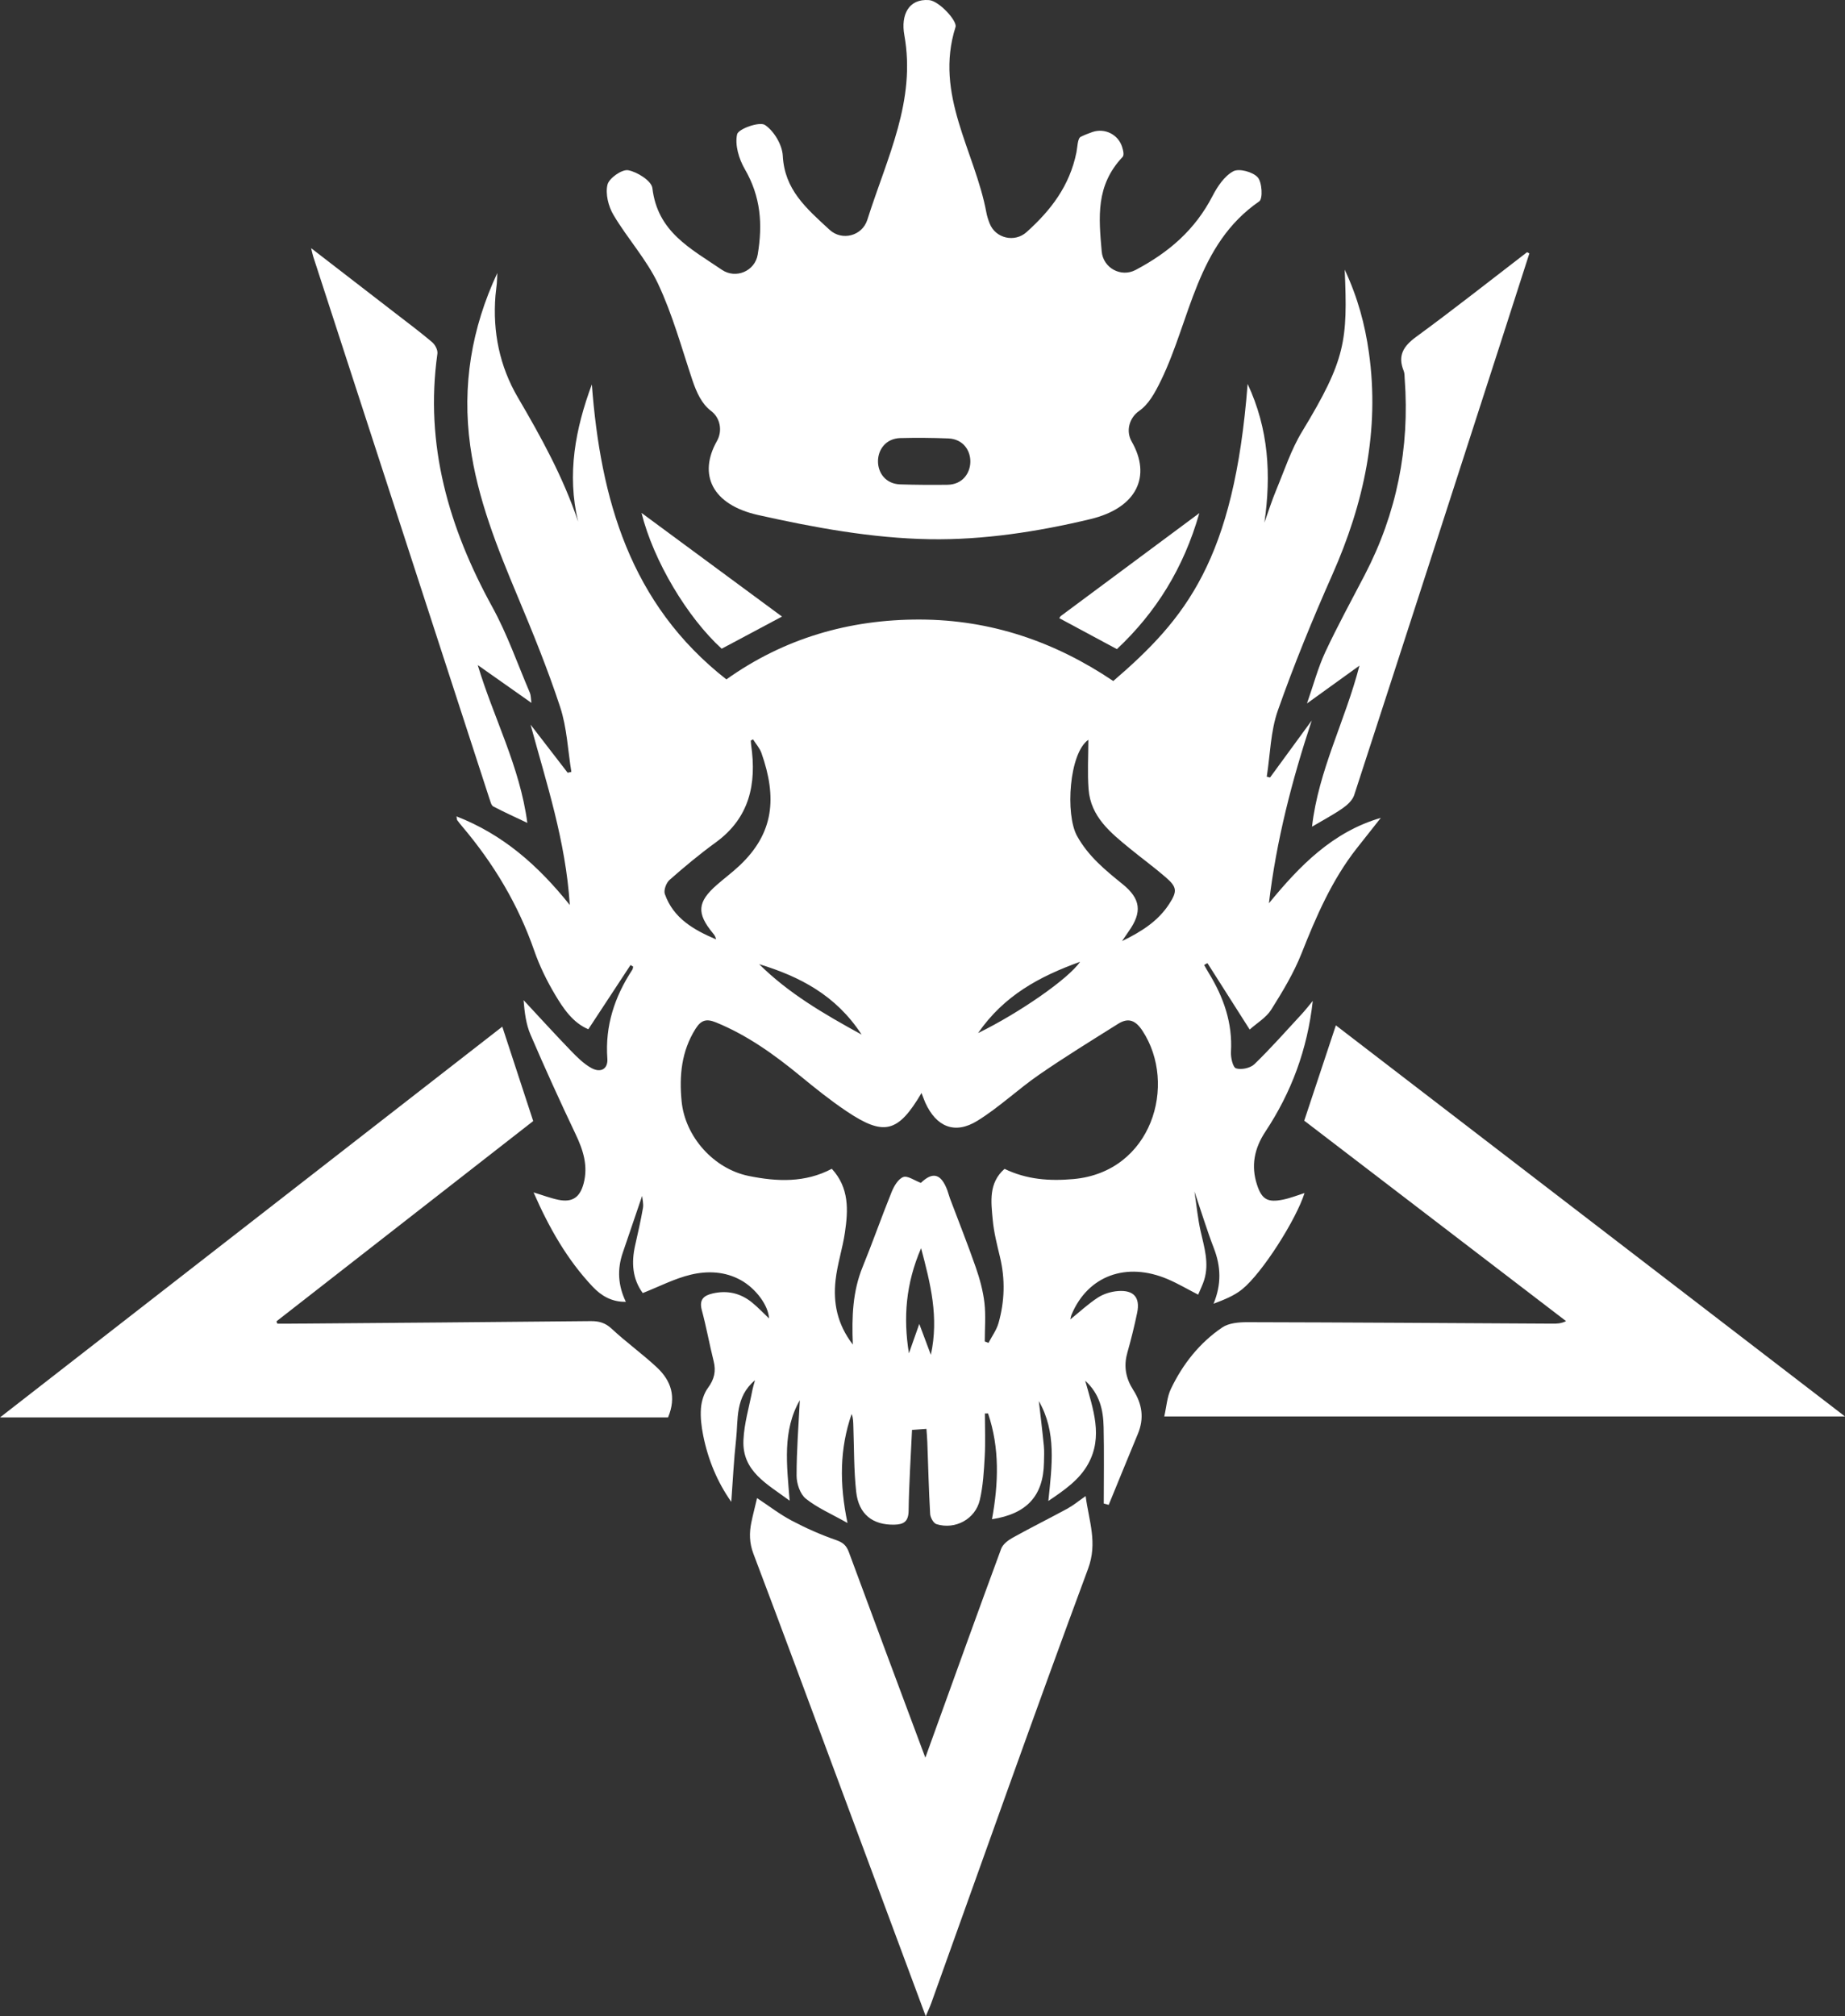
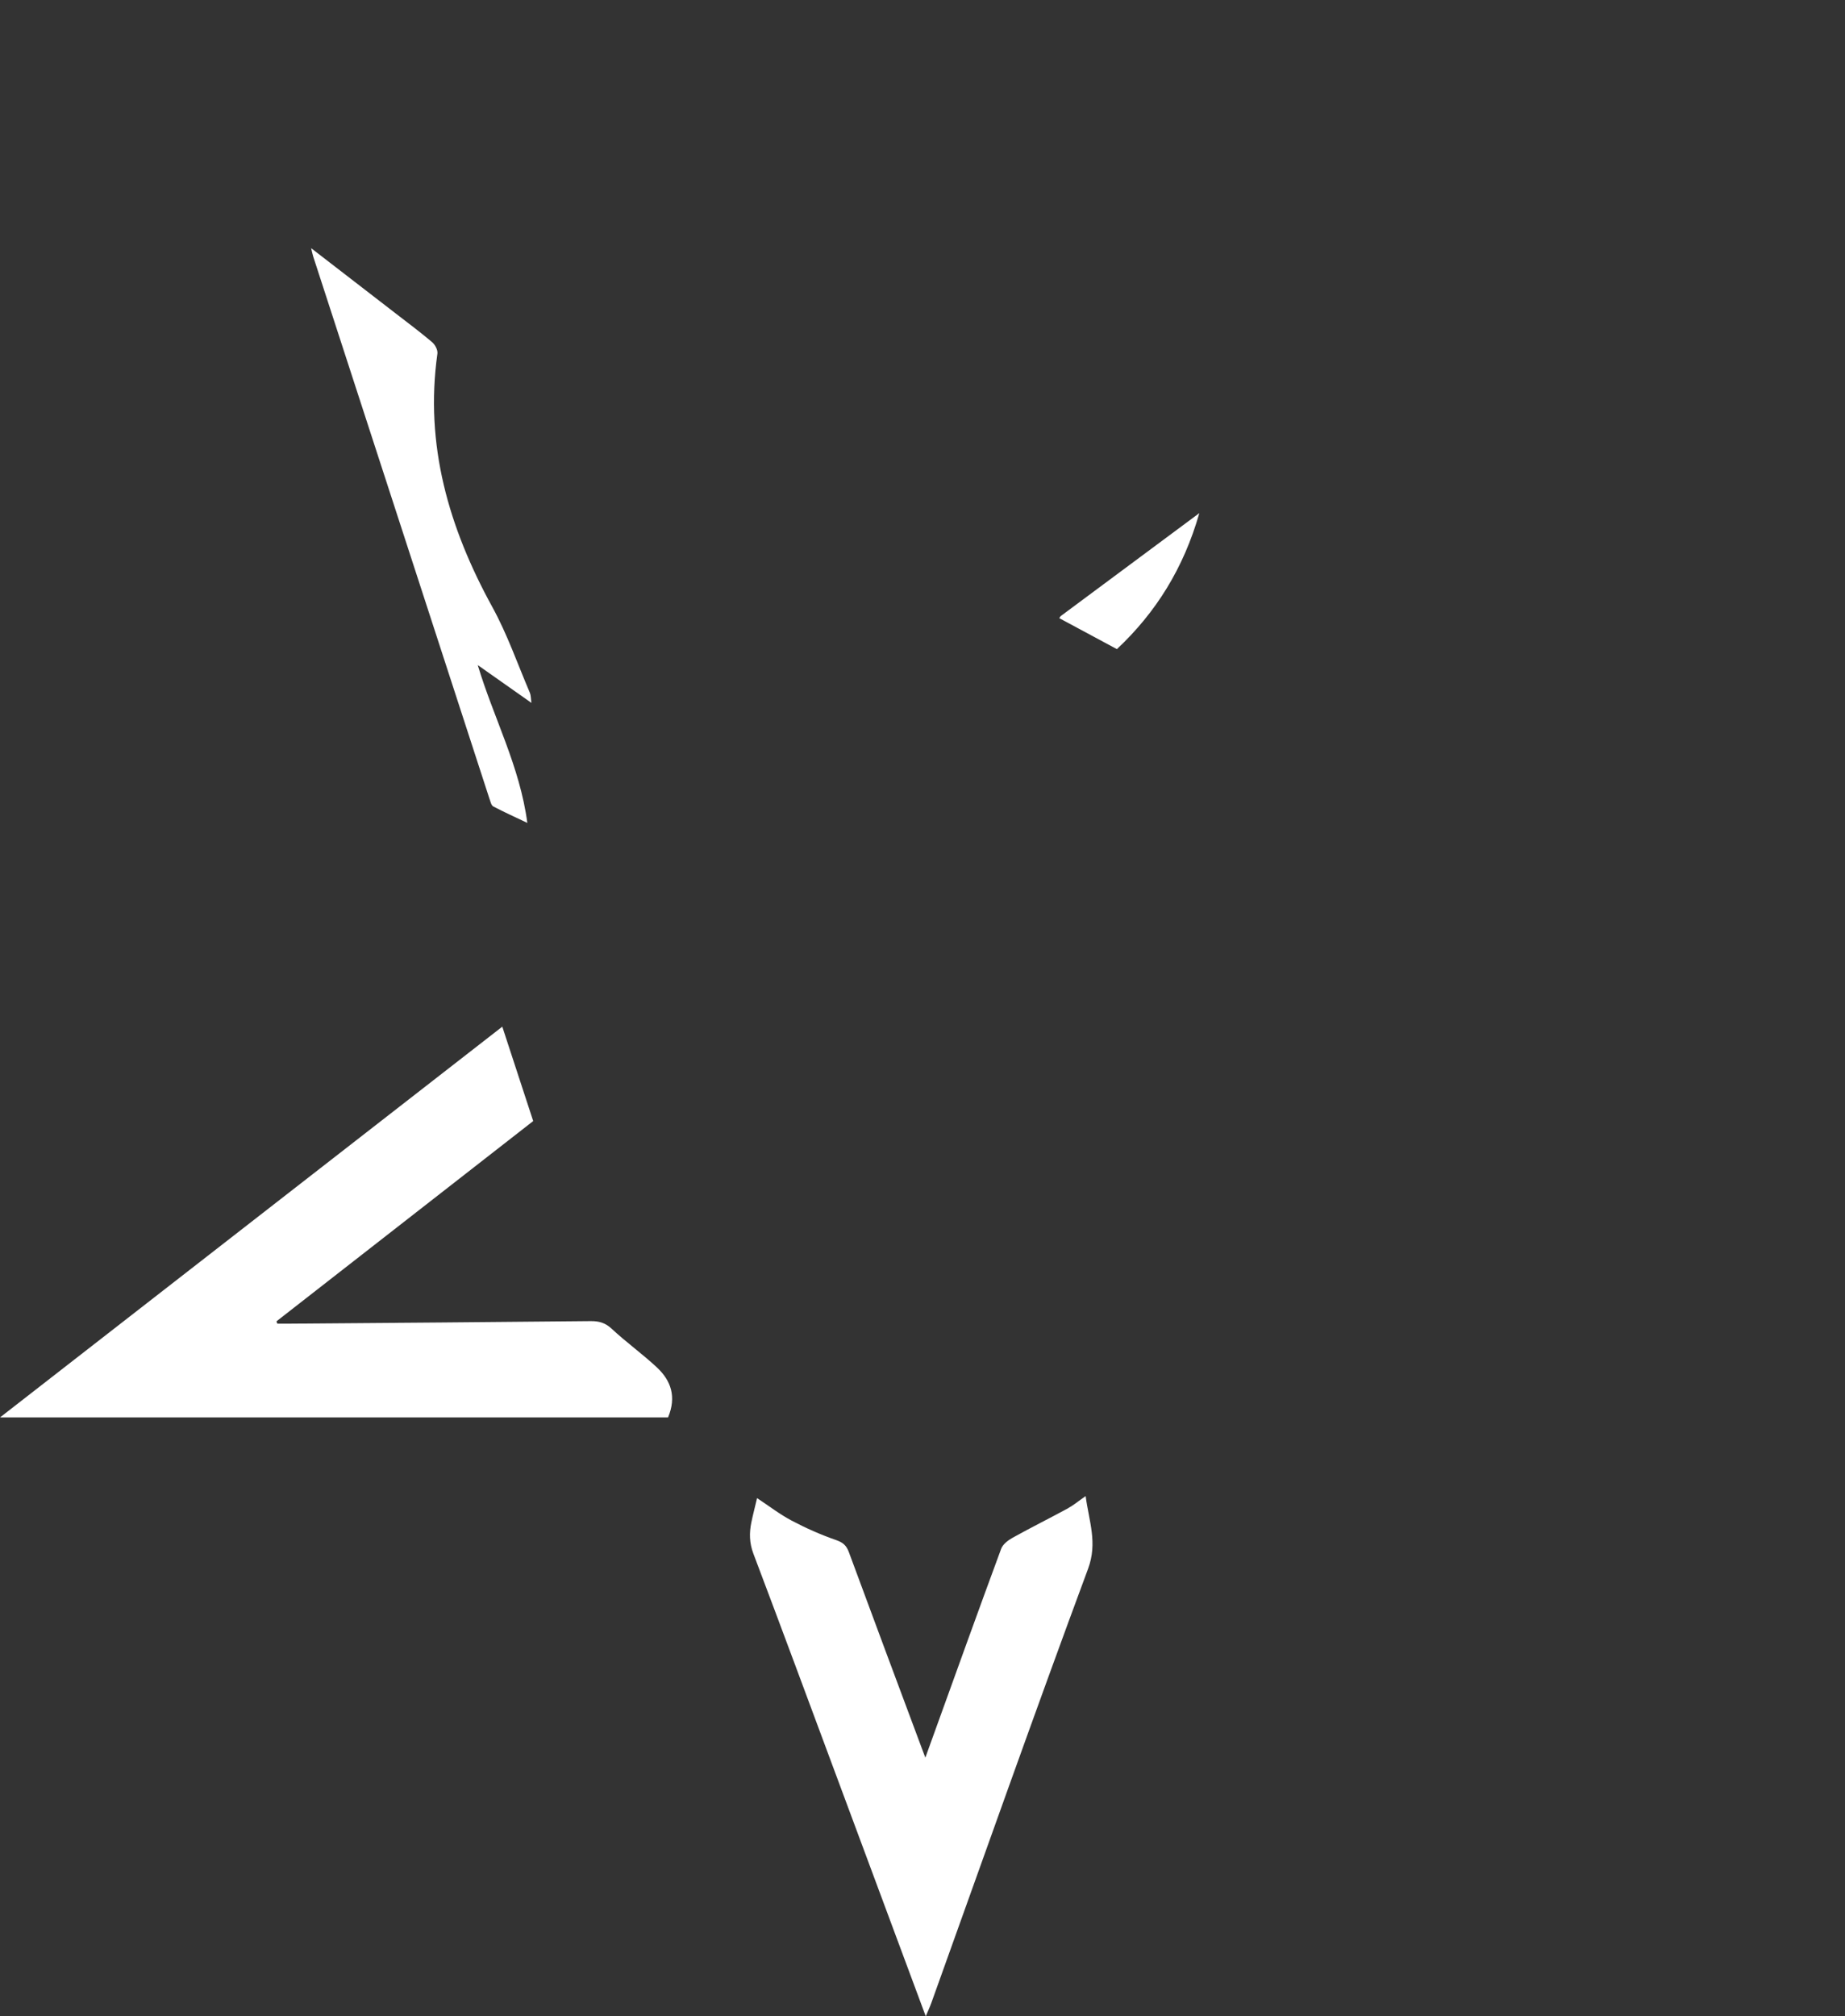
<svg xmlns="http://www.w3.org/2000/svg" viewBox="0 0 772.95 844.49" data-name="Layer 2" id="Layer_2">
  <rect x="0" y="0" width="772.95" height="844.49" fill="#333333" stroke="none" />
  <defs>
    <style>
      .cls-1 {
        fill: #fff;
        stroke-width: 0px;
      }
    </style>
  </defs>
  <g data-name="Layer 2" id="Layer_2-2">
    <g data-name="Layer 1-2" id="Layer_1-2">
      <g>
-         <path d="M275.76,119.02c6.01,12.78,9.78,26.63,14.28,40.1,1.79,5.34,3.99,10.09,7.86,13s4.86,8.36,2.47,12.57c-7.96,14.08-2.06,26.7,17.24,31.02,23.58,5.28,47.84,9.73,71.88,10.13,22.42.38,45.4-3.16,67.3-8.41,19.71-4.73,25.58-18.12,17.34-32.46-2.55-4.43-1.06-9.96,3.14-12.89,3.89-2.71,6.47-7.29,9.13-12.76,12.43-25.59,14.83-56.83,41.16-74.99,1.55-1.07,1.2-8.01-.66-10.07-2.05-2.27-7.8-3.83-10.23-2.52-3.71,2-6.63,6.37-8.69,10.35-7.33,14.19-18.28,23.6-32.23,30.98-6.14,3.24-13.6-.84-14.2-7.76-1.25-14.3-2.57-27.58,8.72-39.54.69-.73.43-2.34-.19-4.3-1.65-5.17-7.26-7.93-12.4-6.18-1.68.58-3.33,1.22-4.91,2.01-1.37.68-1.35,4.29-1.82,6.59-2.85,13.91-10.57,24.06-20.87,33.32-4.99,4.48-12.99,2.65-15.46-3.58-.61-1.54-1.1-3.07-1.39-4.62-4.77-25.72-21.92-49.35-12.92-77.7.81-2.55-6.92-10.95-11.09-11.27-8.62-.66-11.87,6.25-10.36,14.63,4.94,27.56-7.07,50.87-15.51,77.41-2.15,6.75-10.6,8.96-15.81,4.16-9.99-9.19-18.85-16.85-19.6-31.01-.24-4.59-3.7-10.41-7.49-12.9-2.29-1.5-11.13,1.64-11.64,3.92-1,4.42.74,10.31,3.19,14.52,6.77,11.65,7.55,23.18,5.44,35.85-1.15,6.95-9.18,10.34-15.01,6.38-13.29-9.03-26.93-15.84-29.12-34.22-.36-3.01-6.29-6.77-10.13-7.48-2.6-.48-8.02,3.32-8.68,6.04-.93,3.85.38,9.08,2.5,12.66,5.87,9.91,13.92,18.69,18.77,29.01h0ZM377.3,183.48c6.57-.17,13.27-.12,19.97.15,12.55.52,12.23,19.23-.33,19.41-6.6.09-13.18.04-19.75-.16-12.55-.37-12.45-19.08.1-19.41h0Z" class="cls-1" />
-         <path d="M472.24,566.74c1.59-5.59,2.99-11.24,4.17-16.92,1.32-6.39-1.43-9.59-8.06-9.08-2.87.22-5.99,1.17-8.38,2.72-4.11,2.67-7.74,6.07-11.57,9.16.13-.52.23-1.32.54-2.04,6.81-16.25,22.91-22.22,40.29-14.81,4.21,1.8,8.18,4.14,12.73,6.48.93-2.24,1.9-4.14,2.52-6.14,2.19-7.05.01-13.77-1.52-20.59-1.12-4.99-1.6-10.13-2.56-16.51,3.04,8.97,5.33,16.49,8.15,23.81,2.96,7.68,3.22,15.1-.14,23.23,4.23-1.61,8.58-3.28,12.01-6.07,8.57-6.98,22.67-29.35,26.11-40.29-2.96.93-5.9,2.12-8.95,2.74-6.49,1.32-8.93-.03-10.95-6.19-2.61-7.95-1.14-15.26,3.49-22.26,10.84-16.37,17.59-34.31,19.86-54.76-1.85,2.22-3.15,3.92-4.6,5.48-6.54,7.07-12.93,14.31-19.84,21.01-1.7,1.64-5.45,2.45-7.7,1.76-1.33-.4-2.27-4.51-2.13-6.88.71-12.16-3.1-22.92-9.31-33.07-.67-1.1-1.29-2.23-1.93-3.35.46-.26.92-.52,1.38-.78,5.76,9.05,11.52,18.11,17.7,27.82,3.06-2.74,6.91-4.98,9.01-8.31,4.75-7.54,9.44-15.31,12.71-23.56,6.15-15.53,12.7-30.72,23.09-43.97,3.36-4.28,6.75-8.55,10.13-12.82-20.25,5.9-34.03,20.11-46.88,35.77,3.11-26.25,9.65-51.53,17.94-76.56-5.82,7.96-11.64,15.92-17.47,23.89-.46-.11-.92-.22-1.38-.34,1.46-9.26,1.58-19,4.64-27.7,6.77-19.23,14.52-38.16,22.79-56.81,13.23-29.83,19.98-60.52,15.36-93.19-1.65-11.65-4.62-22.9-10.13-34.67,1.26,29.64.51,37.6-17.85,67.81-4.61,7.58-7.42,16.27-10.86,24.53-1.85,4.45-3.3,9.07-4.93,13.61,2.86-19.97,1.83-39.1-7.03-58.08-5.71,73.85-25.97,98.33-56.29,124.43-24.47-16.49-51.28-25.66-80.96-25.75-29.75-.09-57.05,7.93-81.12,25.07-40.41-31.63-52.73-75.6-56.37-123.56-6.87,18.56-10.54,37.53-5.74,57.5-6.21-18.55-15.47-35.35-25.23-51.99-7.66-13.06-10.63-27.52-9.4-42.72.13-1.66.41-3.3.55-4.96.12-1.49.15-2.99.22-4.48-10.81,23.14-14.82,47.24-11.34,72.39,3.06,22.11,11.28,42.6,19.84,63.02,6.41,15.29,12.69,30.7,17.85,46.44,2.82,8.62,3.2,18.03,4.67,27.09-.52.12-1.03.24-1.55.36-5.18-6.71-10.36-13.43-15.54-20.14,6.66,24.58,14.7,48.57,16.44,75.54-13.47-16.82-28.15-29.6-47.47-37.12.19,1.02.15,1.38.31,1.6.69.94,1.42,1.85,2.17,2.73,13.12,15.51,23.39,32.63,30.09,51.92,2.22,6.39,5.26,12.59,8.72,18.41,3.53,5.94,7.52,11.81,13.94,14.5,5.99-9.11,11.83-18,17.68-26.9.37.23.74.45,1.11.68-.11.43-.12.93-.36,1.29-7.42,11.31-11.46,23.5-10.46,37.24.31,4.24-2.68,6.1-6.63,3.96-3.26-1.77-6.05-4.58-8.67-7.29-6.71-6.95-13.21-14.1-19.8-21.17.43,5.2,1.03,10.09,2.9,14.43,6.02,14.01,12.34,27.9,18.89,41.68,3.17,6.66,5.32,13.24,3.38,20.64-1.54,5.84-4.71,8.07-10.59,6.87-3.33-.68-6.55-1.93-10.39-3.09,6.48,14.8,14.06,28.16,24.77,39.5,3.57,3.78,7.97,6.43,13.89,6.32-3.31-6.87-3.66-13.63-1.3-20.53,2.73-8,5.45-16,8.12-23.84.11,1.36.65,3.3.34,5.1-.9,5.23-2.1,10.41-3.26,15.59-1.64,7.25-1.16,14.09,3.18,20.01,6.92-2.72,13.34-6.09,20.18-7.71,6.93-1.64,14.24-1.39,20.89,2.29,6.32,3.49,11.59,10.63,11.83,16.04-2.32-2.19-4.59-4.61-7.15-6.69-4.81-3.9-10.33-5.16-16.41-3.77-3.81.87-5.79,2.58-4.59,7.03,1.9,7.05,3.18,14.26,4.95,21.34,1.06,4.22.26,7.6-2.36,11.16-1.73,2.34-2.73,5.63-2.96,8.58-.29,3.75.2,7.66.94,11.38,2.03,10.12,5.9,19.5,11.77,27.8.65-8.82,1.05-17.49,2.01-26.11.94-8.44-.51-17.75,7.92-24.82-.51,1.92-.87,2.99-1.08,4.08-1.33,7.01-3.46,13.98-3.76,21.04-.57,13.06,9.91,18.3,19.36,25.32-1.19-15.07-3.11-29.27,4.26-42.08-.52,10.6-1.37,21.13-1.35,31.65,0,3.27,1.47,7.67,3.85,9.58,4.81,3.86,10.71,6.38,17.48,10.2-3.44-16.46-3.29-31.2,1.73-45.65.71,1.75.65,3.48.72,5.21.33,9.14.19,18.33,1.19,27.4,1.04,9.41,6.93,13.92,15.93,13.74,3.91-.08,5.97-1.23,6.03-5.81.16-11.29.92-22.58,1.43-33.88,2.13-.15,3.89-.28,6.04-.43.14,2.04.31,3.84.37,5.64.37,9.98.61,19.97,1.18,29.95.09,1.53,1.39,3.92,2.64,4.31,7.85,2.45,16.32-2.09,18.18-10.15,1.37-5.92,1.71-12.13,2.05-18.23.33-5.98.07-11.99.07-17.98.44,0,.88-.02,1.32-.02,4.91,14.49,4.4,29.31,1.65,44.32,14.66-2.25,21.53-9.85,21.78-23.74.04-2.33.18-4.68-.05-6.99-.61-6.26-1.39-12.5-2.1-18.75,7.45,12.99,5.52,26.97,3.98,41.84,6.86-4.63,13.01-8.88,16.69-15.55,6.31-11.44,2.1-22.82-1.24-34.82,6.16,5.63,7.56,12.41,7.71,19.45.24,10.66.06,21.33.06,31.99.69.19,1.38.37,2.07.56,4.07-9.92,8.11-19.85,12.22-29.75,2.72-6.55,1.81-12.53-1.99-18.46-2.96-4.61-4.05-9.71-2.48-15.26v-.09ZM455.96,309.86c0,6.87-.42,13.81.09,20.67.87,11.59,9.26,18.28,17.42,24.95,4.89,4,10,7.72,14.78,11.85,4.86,4.2,5.09,5.89,1.52,11.36-4.49,6.89-11.09,11.29-19.71,15.48,1.42-2.08,2.1-3.12,2.82-4.13,5.73-8.05,5-13.62-2.62-19.77-7.25-5.85-14.33-11.65-19.03-20.12-5.03-9.06-3.3-34.78,4.73-40.3h0ZM452.49,402.83c-4.75,7.05-25.45,21.43-42.74,29.86,10.96-15.82,25.71-23.7,42.74-29.86h0ZM360.97,433.33c-16.04-8.79-30.69-17.37-42.93-29.51,16.95,5.18,32.15,12.95,42.93,29.51ZM278.53,374.46c-.56-1.59.56-4.68,1.95-5.9,6.23-5.49,12.64-10.83,19.36-15.71,14.18-10.31,17.19-24.48,14.86-40.7-.09-.65-.11-1.31-.17-1.96.31-.17.63-.34.94-.52,1.2,1.9,2.81,3.66,3.54,5.73,6.53,18.59,5.31,33.45-9.13,47.09-3.02,2.85-6.38,5.35-9.51,8.08-8.25,7.2-8.62,11.92-1.68,20.32.58.7,1.11,1.43,1.28,2.55-9.25-3.95-17.84-8.77-21.44-18.98h0ZM389.98,567.45c-1.79-4.76-3.21-8.55-4.85-12.94-1.59,4.52-2.96,8.41-4.34,12.3-2.42-14.86-1.34-29.12,5.1-44.03,3.96,15,7.51,28.87,4.09,44.67ZM420.83,489.58c-6.73,5.9-5.63,13.77-4.94,21.29.48,5.26,1.81,10.47,3.05,15.63,2.23,9.29,1.96,18.52-.61,27.62-.83,2.94-2.77,5.56-4.21,8.33-.52-.2-1.04-.4-1.56-.6,0-5.41.48-10.87-.14-16.21-.59-5.04-1.97-10.08-3.65-14.9-3.37-9.69-7.19-19.23-10.8-28.84-.41-1.09-.67-2.23-1.07-3.31-2.65-7.12-6.17-7.91-11.1-3.16-2.73-1.01-5.57-3.12-7.37-2.45-2.12.79-3.88,3.78-4.86,6.2-4.23,10.43-7.94,21.07-12.19,31.49-4.13,10.12-4.58,20.63-4.09,32.49-6.63-8.64-8.27-17.6-7.24-26.96.74-6.74,2.95-13.3,3.93-20.03,1.37-9.32,1.85-18.65-5.5-26.64-11.16,5.91-22.94,5.42-34.83,3-14.57-2.96-26.67-16.38-28.1-31.34-1.02-10.61-.09-20.85,5.83-30.27,2.37-3.78,4.65-4.3,8.56-2.71,13.11,5.35,24.4,13.46,35.25,22.36,6.3,5.17,12.68,10.3,19.43,14.83,15.7,10.55,21.6,9.08,31.45-7.62.62,1.6,1.04,2.86,1.58,4.06,4.6,10.13,12.37,13.42,21.79,7.6,9.14-5.64,17.05-13.23,25.93-19.35,10.78-7.44,21.96-14.31,33.06-21.28,4.28-2.69,7.3-1.5,10.21,2.93,14.75,22.47,3.92,59.14-28.92,62.09-10.06.9-19.54.22-28.88-4.27v.02Z" class="cls-1" />
-         <path d="M559.65,429.46c-4.45,13.39-8.76,26.39-13.25,39.92,36.11,27.64,72.9,55.8,109.7,83.96-2.14,1.05-3.89,1.06-5.65,1.05-42.65-.23-85.3-.52-127.95-.61-3.52,0-7.69.34-10.43,2.19-9.54,6.46-16.58,15.39-21.53,25.75-1.6,3.34-1.82,7.34-2.78,11.54h285.19c-71.92-55.24-142.77-109.64-213.29-163.8h-.01Z" class="cls-1" />
        <path d="M275.2,572.71c-6.07-5.65-12.86-10.52-18.93-16.17-2.71-2.52-5.32-3.24-8.84-3.21-42.16.44-84.32.74-126.48,1.07-1.59.01-3.17,0-4.76,0-.12-.33-.24-.65-.37-.98,36.02-28.09,72.03-56.18,107.56-83.88-4.4-13.42-8.63-26.34-12.95-39.54-69.93,54.39-139.84,108.77-210.43,163.67h279.87c3.63-8.66,1.22-15.47-4.68-20.96h.01Z" class="cls-1" />
        <path d="M447.53,631.68c-7.71,4.18-15.58,8.09-23.25,12.35-1.91,1.06-4.13,2.73-4.84,4.63-9.44,25.54-18.64,51.17-27.9,76.78-1.17,3.24-2.34,6.48-3.87,10.72-.73-1.93-1.02-2.68-1.3-3.44-10.27-27.54-20.58-55.07-30.75-82.65-1.02-2.77-2.43-4.02-5.32-5.03-6.39-2.22-12.65-4.99-18.63-8.15-5.02-2.65-9.57-6.18-14.5-9.43-.89,3.75-1.73,6.95-2.4,10.19-.91,4.41-.83,8.61.85,13.06,11.76,31.06,23.28,62.21,34.86,93.33,12.33,33.14,24.66,66.29,37.36,100.45.96-2.29,1.74-3.93,2.35-5.64,21.79-60.63,43.23-121.39,65.65-181.79,4.05-10.92.39-19.82-1.02-30.45-2.97,2.07-5.01,3.79-7.31,5.04l.02.03Z" class="cls-1" />
-         <path d="M588.5,158.81c2.12,28.88-3.35,56.21-16.73,81.94-5.6,10.76-11.44,21.41-16.57,32.4-3.01,6.46-4.85,13.46-7.65,21.48,8.25-5.94,15.11-10.89,21.98-15.84-5.94,23.09-17.18,43.84-19.87,67.45,4.66-2.76,8.92-4.99,12.84-7.72,1.96-1.36,4.12-3.35,4.82-5.49,20.67-63.47,41.18-127,61.7-190.52,3.92-12.12,7.8-24.25,11.7-36.38-.33-.16-.65-.32-.98-.49-15.44,11.85-30.71,23.93-46.42,35.42-5.39,3.94-7.86,7.87-5.25,14.29.42,1.04.34,2.3.42,3.46h0Z" class="cls-1" />
        <path d="M205.15,334.79c.35,1.07.7,2.56,1.51,2.98,4.42,2.33,8.99,4.38,14.26,6.89-3.13-23.73-14.17-44.04-20.77-66.1,7.31,5.15,14.63,10.3,22.5,15.84-.29-1.99-.23-3.23-.67-4.25-5.14-12.02-9.45-24.5-15.72-35.9-18.24-33.21-28.38-67.91-23.01-106.15.21-1.5-.97-3.74-2.21-4.79-5.08-4.29-10.42-8.28-15.69-12.35-11.43-8.84-22.88-17.66-35.01-27.02.44,1.77.62,2.71.91,3.61,24.61,75.75,49.24,151.49,73.88,227.23h.02Z" class="cls-1" />
-         <path d="M302.35,271.7c8.58-4.57,16.7-8.9,25.26-13.46-19.37-14.29-38.74-28.58-58.85-43.41,5.01,20.12,19.25,43.84,33.58,56.87h0Z" class="cls-1" />
        <path d="M443.77,258.91c7.9,4.24,15.76,8.47,24.15,12.97,16.29-15.3,27.93-33.81,34.53-56.97-20.07,14.9-39.01,28.95-57.94,43.03-.36.27-.56.74-.73.98h0Z" class="cls-1" />
      </g>
    </g>
  </g>
</svg>